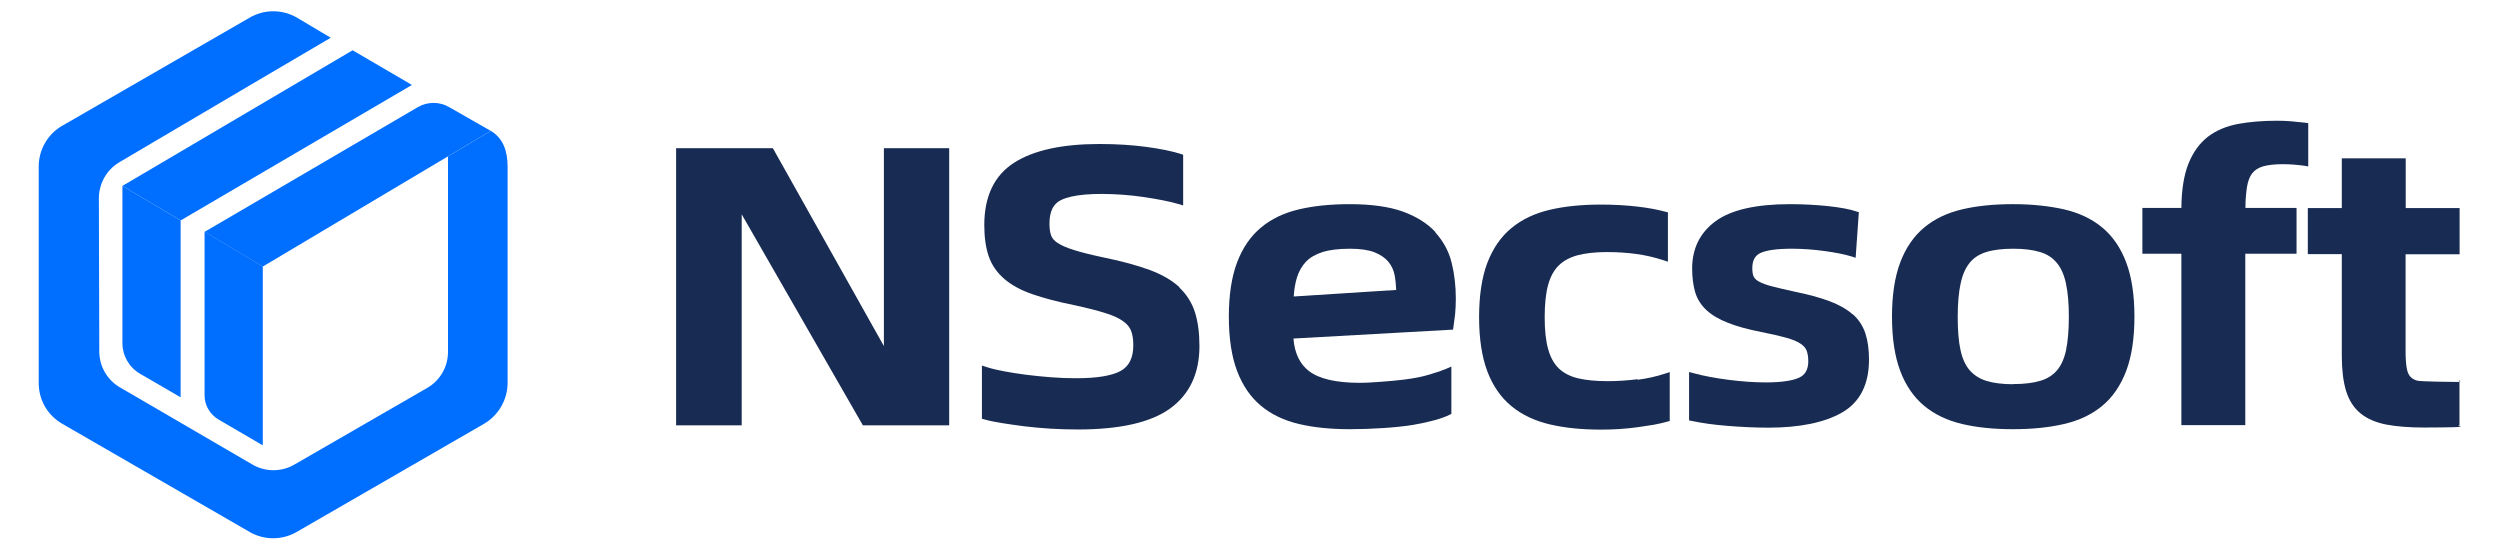
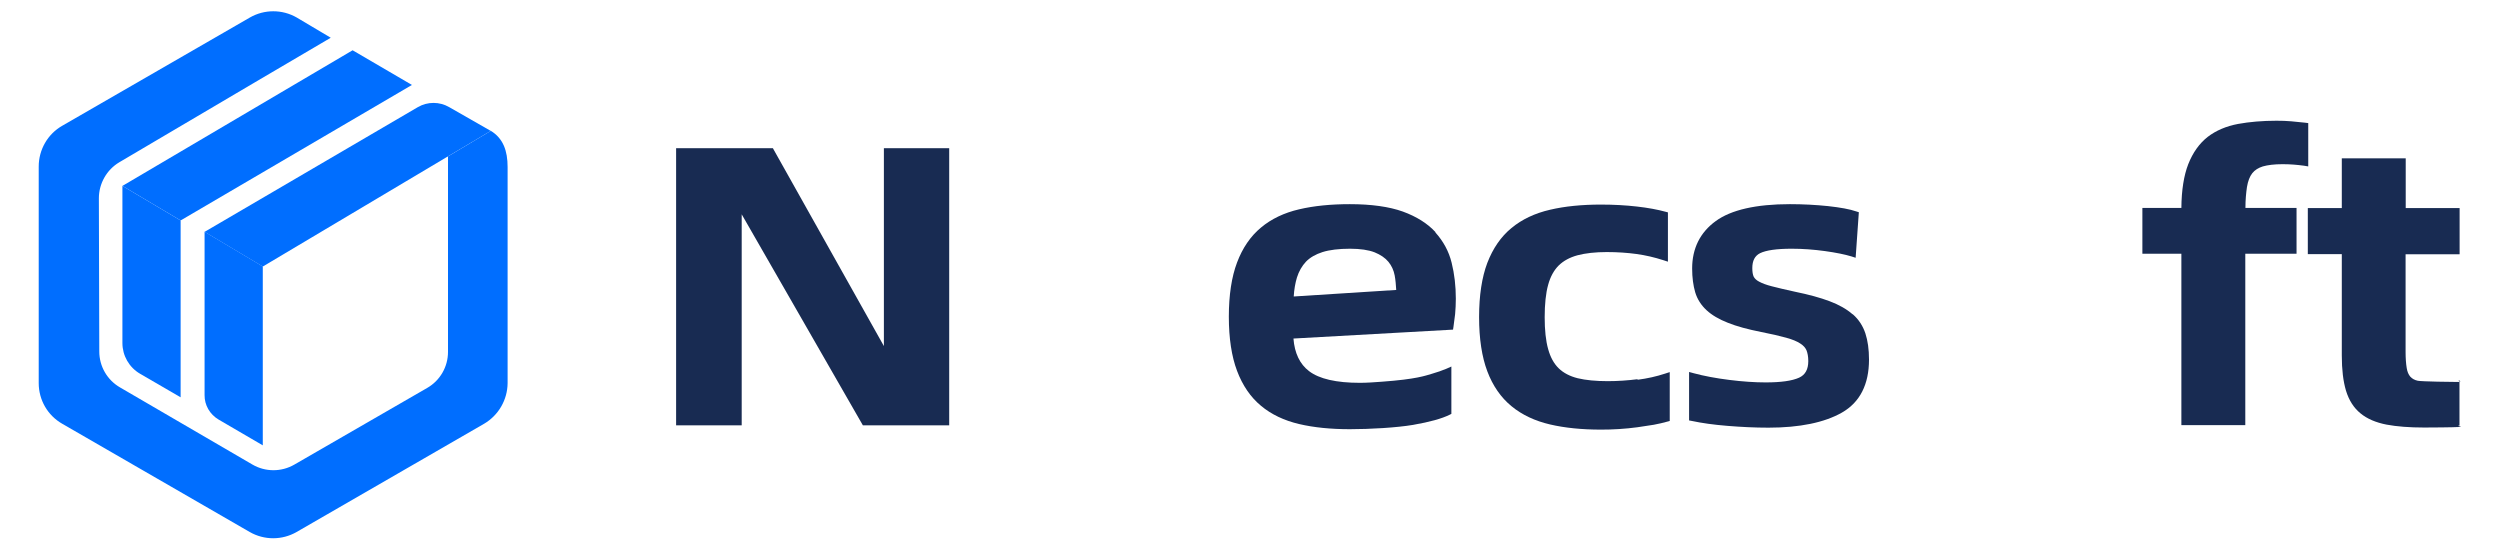
<svg xmlns="http://www.w3.org/2000/svg" id="_图层_1" data-name="图层_1" viewBox="0 0 179.52 39.5">
  <g>
    <path d="M12.97,28.53l-2.91-1.69c-.79-.46-1.27-1.3-1.27-2.21v-11.28l4.18,2.48v12.7Z" style="fill: #006eff;" />
    <path d="M18.87,31.98l-3.17-1.85c-.63-.37-1.02-1.04-1.01-1.76v-11.73l4.18,2.49v12.85Z" style="fill: #006eff;" />
    <path d="M35.24,9.4l-3.07,1.83v14.04c0,1.07-.57,2.06-1.5,2.59l-9.53,5.5c-.93.54-2.08.54-3.01,0l-9.51-5.54c-.92-.53-1.49-1.51-1.49-2.58l-.03-11c0-1.06.56-2.05,1.47-2.59l9.77-5.76,5.41-3.18-2.44-1.45c-1.04-.6-2.33-.6-3.37,0l-13.47,7.77c-1.05.6-1.69,1.72-1.69,2.93v15.55c0,1.21.64,2.32,1.69,2.92l13.46,7.77c1.04.6,2.33.6,3.37,0l13.46-7.77c1.04-.61,1.68-1.72,1.69-2.92v-15.52c0-1.15-.31-2.06-1.23-2.61h0Z" style="fill: #006eff;" />
    <path d="M18.87,19.14l-4.18-2.49,15.32-8.96c.69-.4,1.55-.4,2.24,0l2.99,1.71-16.37,9.74h0Z" style="fill: #006eff;" />
    <polygon points="12.97 15.83 8.79 13.35 25.32 3.61 29.58 6.1 12.97 15.83" style="fill: #006eff;" />
  </g>
  <g>
    <path d="M176.62,18.25v-3.31h-3.87v-3.57h-4.59v3.57h-2.44v3.31h2.44v7.28c0,1.01.1,1.85.3,2.52.21.69.56,1.24,1.04,1.63.47.39,1.1.66,1.87.81.74.14,1.65.21,2.7.21.37,0,2.16-.01,2.54-.04.37-.03-.35-.06,0-.1v-3.35.08c-.23.05.24.09,0,.11-.26.02.3.03,0,.03-.44,0-2.74-.03-3-.09-.23-.05-.4-.15-.53-.29-.13-.15-.22-.36-.26-.63-.05-.3-.08-.69-.08-1.16v-7h3.87Z" style="fill: #182b52;" />
-     <path d="M84.69,20.62c-.53-.49-1.24-.9-2.12-1.23-.87-.32-1.98-.63-3.31-.9-.86-.18-1.58-.36-2.12-.53-.52-.16-.91-.33-1.19-.51-.24-.16-.4-.34-.47-.54-.08-.22-.12-.51-.12-.85,0-.87.27-1.42.82-1.69.81-.4,2.33-.53,4.4-.39.53.04,1.05.09,1.56.17s.97.15,1.4.24c.42.08.78.17,1.08.26l.34.1v-3.64l-.18-.06c-.59-.19-1.42-.36-2.45-.5-1.03-.14-2.17-.21-3.39-.21-2.66,0-4.72.45-6.11,1.34-1.43.91-2.15,2.42-2.15,4.48,0,.88.11,1.64.32,2.25.22.63.6,1.17,1.12,1.62.51.44,1.19.81,2,1.09.8.28,1.81.55,3.01.79.92.2,1.67.39,2.24.57.55.17.97.36,1.27.58.29.2.48.43.58.69.11.28.16.62.16,1.04,0,.89-.29,1.49-.88,1.83-.63.36-1.71.54-3.22.54-.59,0-1.2-.02-1.82-.07-.63-.05-1.22-.11-1.78-.18-.57-.07-1.1-.16-1.59-.25-.49-.09-.9-.19-1.24-.3l-.34-.11v3.82l.19.05c.34.1.75.18,1.24.26.48.08,1.01.15,1.6.23.59.07,1.22.13,1.87.17.66.04,1.33.06,2,.06,2.99,0,5.21-.5,6.59-1.49,1.41-1.01,2.13-2.52,2.13-4.5,0-.93-.11-1.75-.32-2.42-.22-.69-.6-1.29-1.13-1.79Z" style="fill: #182b52;" />
    <path d="M103.08,16.67c-.57-.62-1.36-1.12-2.35-1.48-.98-.35-2.26-.53-3.8-.53-1.36,0-2.58.12-3.64.37-1.08.25-2,.69-2.74,1.31-.75.62-1.33,1.47-1.72,2.51-.39,1.03-.59,2.34-.59,3.89s.2,2.86.59,3.89c.39,1.04.97,1.89,1.72,2.51.74.62,1.67,1.06,2.74,1.31,1.06.25,2.28.37,3.64.37,1.44,0,3.36-.11,4.54-.31,1.21-.21,2.06-.45,2.61-.72l.14-.07v-3.4l-.36.16c-.3.13-.66.25-1.07.37-.42.12-1.07.38-3.56.56-.54.04-1.08.08-1.58.08-1.69,0-2.92-.28-3.65-.84-.66-.5-1.04-1.29-1.12-2.34l11.46-.64.03-.2c.04-.27.08-.57.12-.92.03-.35.05-.72.05-1.1,0-.91-.1-1.78-.3-2.58-.2-.82-.6-1.55-1.17-2.18ZM96.94,17.86c.74,0,1.34.09,1.77.26.42.17.76.4.99.68.23.28.38.61.45.98.06.33.09.68.11,1.04l-7.36.47c.03-.5.11-.96.23-1.36.14-.45.36-.83.65-1.14.29-.3.69-.53,1.19-.69.51-.16,1.18-.24,1.97-.24Z" style="fill: #182b52;" />
    <polygon points="63.47 24.85 55.57 10.77 55.5 10.64 48.55 10.64 48.55 30.54 53.26 30.54 53.26 15.39 61.96 30.54 68.16 30.54 68.16 10.64 63.47 10.64 63.47 24.85" style="fill: #182b52;" />
-     <path d="M150.96,16.34c-.74-.62-1.67-1.06-2.76-1.31-1.07-.24-2.29-.37-3.65-.37s-2.58.12-3.64.37c-1.08.25-2,.69-2.74,1.31-.75.62-1.33,1.47-1.72,2.51-.39,1.03-.59,2.34-.59,3.89s.2,2.86.59,3.89c.39,1.04.97,1.89,1.72,2.51.74.62,1.67,1.06,2.74,1.31,1.06.25,2.28.37,3.64.37s2.58-.12,3.65-.37c1.09-.25,2.02-.69,2.76-1.31.75-.62,1.32-1.46,1.72-2.51.39-1.03.59-2.34.59-3.89s-.2-2.86-.59-3.89c-.39-1.04-.97-1.89-1.72-2.51ZM144.55,27.59c-.75,0-1.39-.08-1.91-.24-.49-.15-.89-.41-1.2-.76-.31-.36-.53-.85-.66-1.45-.14-.63-.2-1.44-.2-2.4s.07-1.75.21-2.39c.13-.62.35-1.11.65-1.48.29-.36.68-.61,1.18-.77.51-.16,1.17-.24,1.94-.24s1.42.08,1.94.24c.5.15.89.41,1.19.77.31.37.53.86.66,1.48.14.64.21,1.44.21,2.39s-.07,1.77-.2,2.4c-.13.61-.35,1.1-.65,1.45-.29.35-.69.6-1.18.75-.52.16-1.18.24-1.97.24Z" style="fill: #182b52;" />
    <path d="M161.73,12.44c.18-.23.44-.39.76-.49.35-.1.83-.16,1.41-.16.28,0,.55.01.81.03.26.02.51.05.74.08l.3.05v-3.11l-.23-.03c-.33-.04-.66-.07-1-.1-.34-.03-.69-.04-1.05-.04-1.01,0-1.94.08-2.76.23-.85.16-1.58.47-2.18.93-.6.47-1.07,1.13-1.4,1.97-.31.8-.48,1.85-.49,3.13h-2.8v3.29h2.8v12.31h4.59v-12.31h3.68v-3.29h-3.67c0-.59.05-1.1.11-1.5.07-.43.2-.76.38-.99Z" style="fill: #182b52;" />
    <path d="M117.59,27.23c-.7.09-1.42.14-2.15.14-.84,0-1.57-.07-2.15-.21-.56-.14-1.02-.38-1.36-.71-.35-.34-.6-.8-.76-1.38-.17-.6-.25-1.37-.25-2.29s.08-1.73.25-2.33c.16-.59.42-1.05.76-1.39.35-.34.8-.58,1.35-.73.57-.15,1.28-.23,2.1-.23.76,0,1.48.05,2.14.14.65.09,1.29.24,1.91.44l.34.11v-3.54l-.19-.05c-.55-.15-1.24-.28-2.04-.37-.79-.09-1.66-.14-2.58-.14-1.36,0-2.59.12-3.65.37-1.09.25-2.02.69-2.77,1.31-.76.62-1.34,1.47-1.74,2.51-.39,1.03-.59,2.34-.59,3.89s.2,2.86.59,3.89c.39,1.04.98,1.89,1.74,2.51.75.62,1.69,1.06,2.77,1.31,1.07.25,2.3.37,3.65.37.42,0,.85-.01,1.3-.04.45-.03.89-.07,1.32-.13.43-.06.82-.12,1.18-.18.36-.07.68-.14.95-.22l.19-.05v-3.51l-.34.11c-.61.2-1.27.35-1.97.44Z" style="fill: #182b52;" />
    <path d="M133.02,22.56c-.41-.36-.97-.68-1.64-.93-.66-.25-1.5-.48-2.48-.68-.69-.15-1.24-.28-1.66-.39-.4-.1-.71-.22-.93-.34-.19-.1-.31-.22-.38-.35-.07-.15-.1-.36-.1-.62,0-.53.18-.88.56-1.07.43-.21,1.19-.32,2.27-.32.79,0,1.59.06,2.39.17.79.11,1.43.24,1.89.38l.31.1.23-3.27-.19-.06c-.46-.16-1.12-.28-2.02-.38-.88-.09-1.8-.14-2.74-.14-2.43,0-4.22.41-5.32,1.21-1.13.82-1.7,1.97-1.7,3.41,0,.66.08,1.23.22,1.71.15.5.43.93.82,1.29.38.35.89.65,1.53.9.62.25,1.43.47,2.39.66.72.14,1.32.28,1.79.41.44.12.78.26,1.02.42.22.14.36.3.44.48.08.2.13.46.13.78,0,.6-.22.99-.66,1.19-.51.23-1.31.34-2.4.34-.79,0-1.67-.06-2.62-.18-.95-.12-1.81-.28-2.55-.48l-.33-.09v3.48l.21.04c.7.15,1.55.27,2.54.35.98.08,1.97.13,2.95.13,2.25,0,4.02-.37,5.27-1.08,1.3-.74,1.95-2.03,1.95-3.81,0-.73-.09-1.36-.26-1.88-.18-.54-.48-1-.9-1.37Z" style="fill: #182b52;" />
  </g>
</svg>